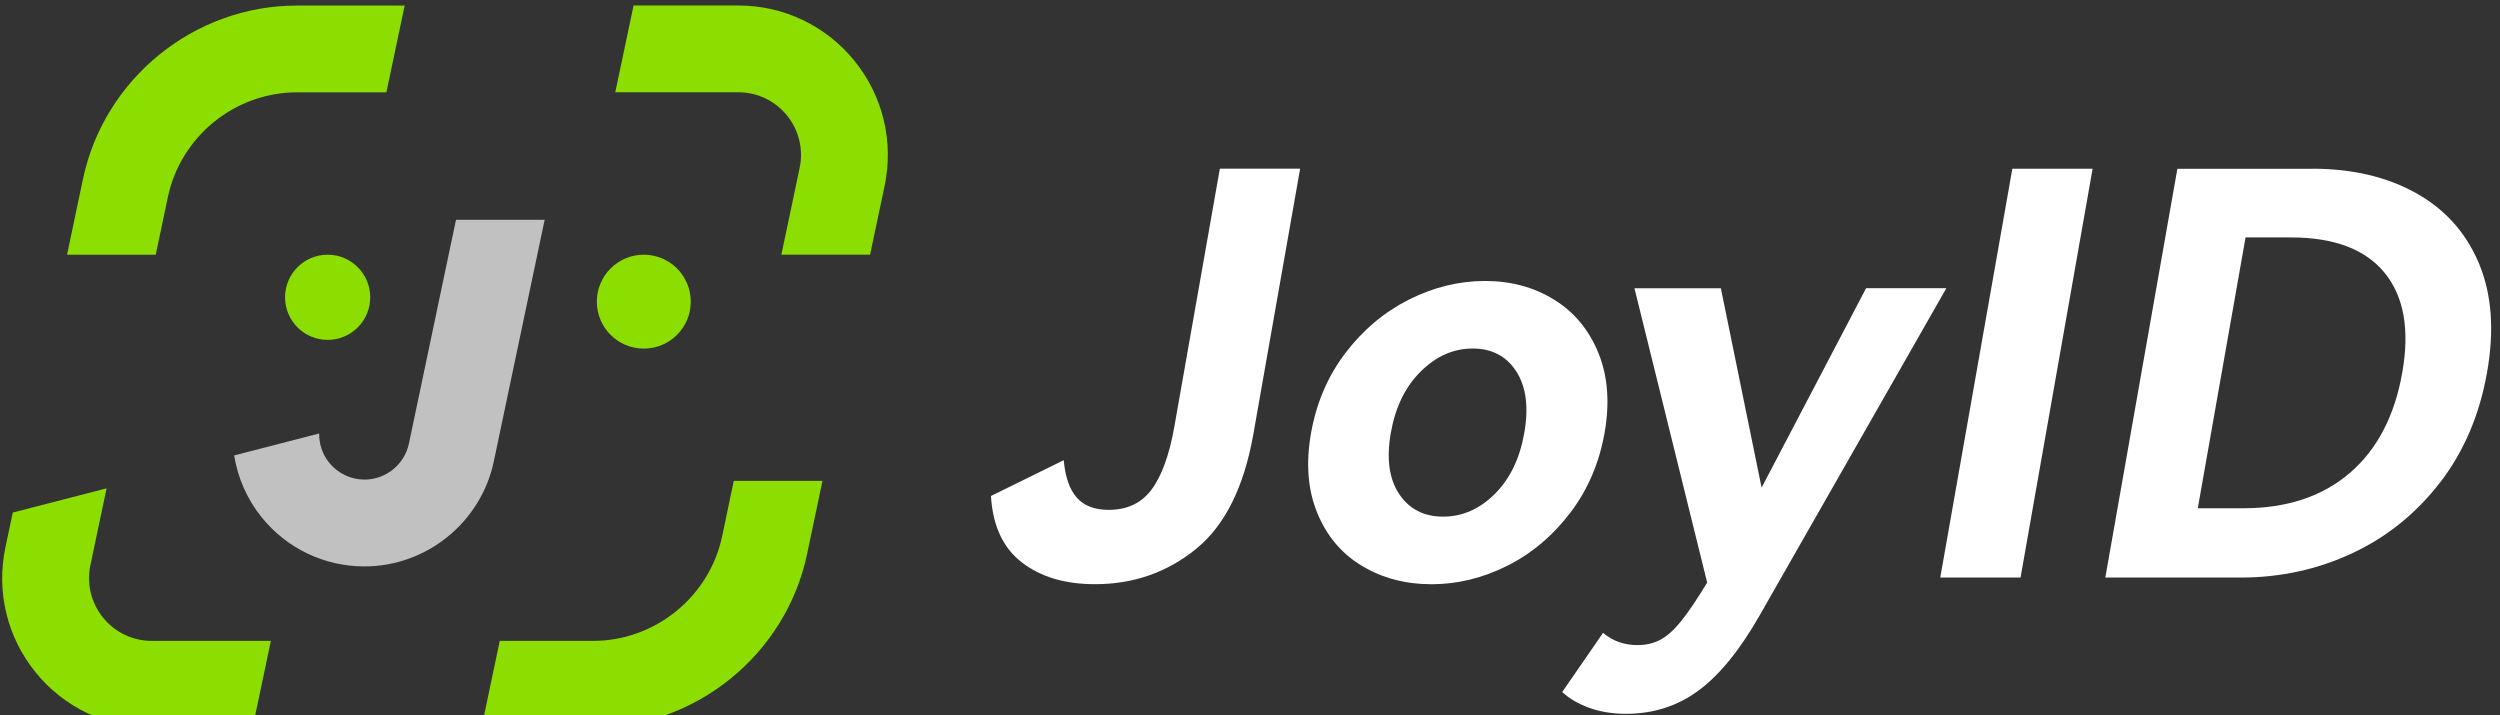
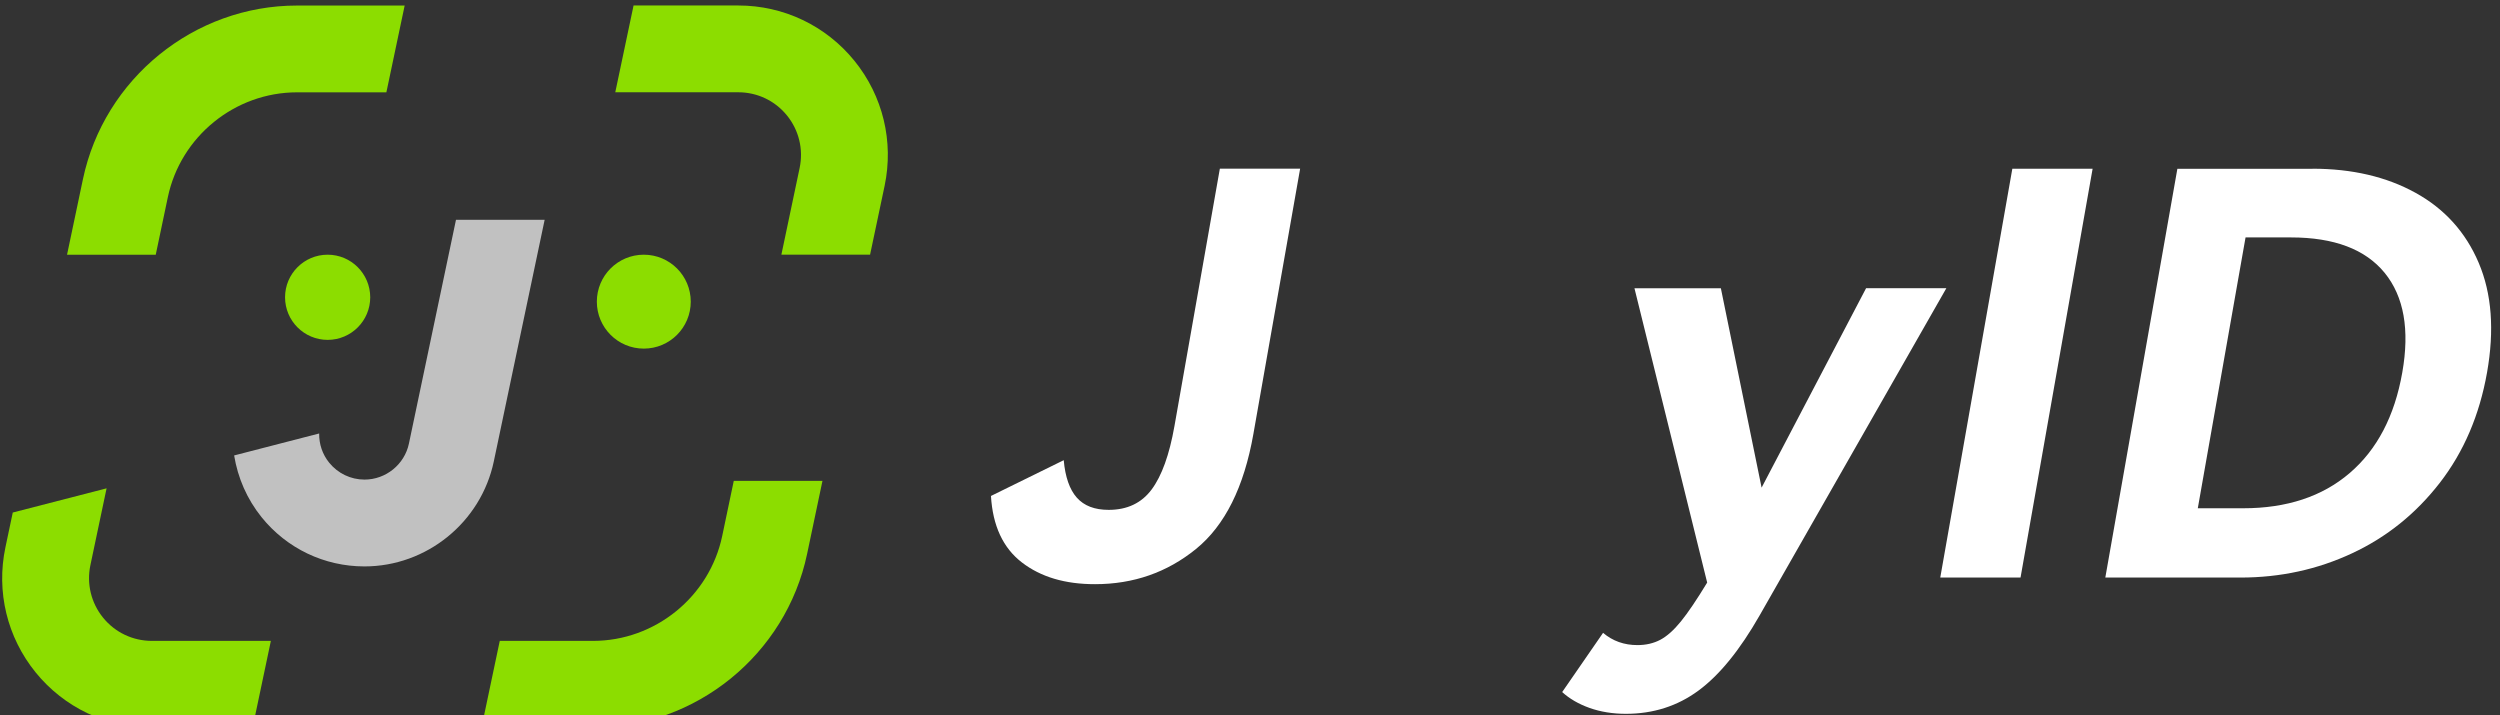
<svg xmlns="http://www.w3.org/2000/svg" viewBox="0 0 402 115" fill="none">
  <rect x="0" y="0" width="402" height="115" fill="#333333" stroke="none" />
  <path d="M 164.319 90.438 C 161.285 88.106 159.63 84.541 159.347 79.749 L 171.047 73.998 C 171.287 76.689 171.982 78.695 173.147 80.015 C 174.313 81.335 176.019 81.986 178.282 81.986 C 181.247 81.986 183.553 80.898 185.182 78.712 C 186.81 76.526 188.036 73.132 188.85 68.521 L 196.153 27.121 L 209.062 27.121 L 201.545 69.781 C 200.036 78.344 196.959 84.506 192.313 88.278 C 187.667 92.049 182.259 93.935 176.087 93.935 C 171.27 93.944 167.353 92.778 164.319 90.438 Z" fill="white" />
-   <path d="M 216.34 56.769 C 219.16 53.058 222.562 50.195 226.531 48.189 C 230.508 46.184 234.597 45.181 238.814 45.181 C 242.971 45.181 246.665 46.184 249.905 48.189 C 253.145 50.195 255.52 53.058 257.028 56.769 C 258.537 60.481 258.871 64.758 258.014 69.609 C 257.157 74.461 255.322 78.738 252.502 82.449 C 249.682 86.161 246.305 89.006 242.362 90.978 C 238.42 92.949 234.374 93.944 230.217 93.944 C 226 93.944 222.254 92.958 218.98 90.978 C 215.705 89.006 213.314 86.161 211.805 82.449 C 210.288 78.738 209.962 74.461 210.82 69.609 C 211.685 64.758 213.52 60.481 216.34 56.769 Z M 224.988 79.441 C 226.608 81.866 228.965 83.075 232.051 83.075 C 235.137 83.075 237.905 81.866 240.348 79.441 C 242.791 77.015 244.385 73.741 245.105 69.609 C 245.834 65.478 245.405 62.186 243.82 59.726 C 242.234 57.275 239.894 56.041 236.808 56.041 C 233.722 56.041 230.937 57.266 228.46 59.726 C 225.974 62.178 224.371 65.469 223.642 69.609 C 222.922 73.741 223.368 77.015 224.988 79.441 Z" fill="white" />
  <path d="M 300.065 46.346 L 312.973 46.346 L 282.939 98.975 C 279.759 104.546 276.485 108.566 273.107 111.052 C 269.73 113.538 265.847 114.781 261.45 114.781 C 259.316 114.781 257.362 114.463 255.605 113.838 C 253.847 113.212 252.373 112.355 251.199 111.283 L 257.773 101.761 C 259.325 103.081 261.167 103.732 263.302 103.732 C 264.665 103.732 265.89 103.449 266.97 102.883 C 268.05 102.309 269.156 101.323 270.296 99.918 C 271.436 98.512 272.842 96.429 274.513 93.678 L 262.822 46.355 L 276.716 46.355 L 283.265 78.412 L 300.065 46.346 Z" fill="white" />
  <path d="M 324.904 92.864 L 311.996 92.864 L 323.584 27.129 L 336.493 27.129 L 324.904 92.864 Z" fill="white" />
  <path d="M 371.851 27.129 C 378.202 27.129 383.722 28.415 388.402 30.995 C 393.082 33.575 396.477 37.321 398.577 42.267 C 400.677 47.204 401.122 53.084 399.914 59.915 C 398.705 66.738 396.185 72.635 392.345 77.607 C 388.497 82.578 383.8 86.367 378.228 88.964 C 372.665 91.569 366.674 92.872 360.262 92.872 L 338.534 92.872 L 350.122 27.138 L 371.851 27.138 L 371.851 27.129 Z M 360.708 81.729 C 367.711 81.729 373.42 79.844 377.825 76.072 C 382.231 72.301 385.051 66.918 386.285 59.907 C 387.502 53.024 386.551 47.684 383.457 43.878 C 380.354 40.081 375.331 38.178 368.388 38.178 L 361.085 38.178 L 353.405 81.729 L 360.708 81.729 Z" fill="white" />
  <path d="M 103.523 56.057 C 107.693 56.057 111.074 52.677 111.074 48.506 C 111.074 44.336 107.693 40.955 103.523 40.955 C 99.352 40.955 95.971 44.336 95.971 48.506 C 95.971 52.677 99.352 56.057 103.523 56.057 Z" fill="#8CDD00" />
  <path d="M 52.685 40.955 C 48.905 40.955 45.837 44.023 45.837 47.803 C 45.837 51.583 48.905 54.652 52.685 54.652 C 56.465 54.652 59.534 51.583 59.534 47.803 C 59.525 44.023 56.465 40.955 52.685 40.955 Z" fill="#8CDD00" />
  <path d="M 73.324 35.34 L 65.756 71.323 C 65.053 74.683 62.044 77.118 58.616 77.118 C 56.396 77.118 54.33 76.123 52.933 74.4 C 51.844 73.055 51.296 71.4 51.322 69.703 L 37.65 73.235 C 38.233 76.817 39.707 80.238 42.056 83.16 C 46.11 88.192 52.144 91.08 58.607 91.08 C 68.602 91.08 77.344 83.983 79.402 74.203 L 87.579 35.349 L 73.324 35.349 L 73.324 35.34 Z" fill="#C1C1C1" />
  <path d="M 137.388 9.772 C 132.802 4.123 125.996 0.883 118.719 0.883 L 101.876 0.883 L 98.936 14.838 L 118.719 14.838 C 121.771 14.838 124.625 16.192 126.545 18.566 C 128.465 20.932 129.211 24.009 128.585 26.992 L 125.645 40.955 L 139.908 40.955 L 142.248 29.872 C 143.739 22.749 141.973 15.42 137.388 9.772 Z" fill="#8CDD00" />
  <path d="M 116.13 86.195 C 114.073 95.966 105.339 103.055 95.353 103.055 L 80.362 103.055 L 77.422 117.009 L 95.353 117.009 C 111.896 117.009 126.382 105.258 129.784 89.066 L 132.253 77.323 L 117.99 77.323 L 116.13 86.195 Z" fill="#8CDD00" />
  <path d="M 13.333 28.826 L 10.779 40.964 L 25.042 40.964 L 26.988 31.706 C 29.045 21.935 37.779 14.846 47.765 14.846 L 62.13 14.846 L 65.07 0.892 L 47.765 0.892 C 31.222 0.884 16.736 12.635 13.333 28.826 Z" fill="#8CDD00" />
  <path d="M 16.573 99.318 C 14.653 96.952 13.908 93.875 14.533 90.892 L 17.139 78.523 L 2.053 82.415 L 0.87 88.021 C -0.63 95.143 1.145 102.472 5.73 108.121 C 10.316 113.769 17.122 117.009 24.399 117.009 L 40.616 117.009 L 43.556 103.055 L 24.399 103.055 C 21.347 103.046 18.493 101.692 16.573 99.318 Z" fill="#8CDD00" />
</svg>